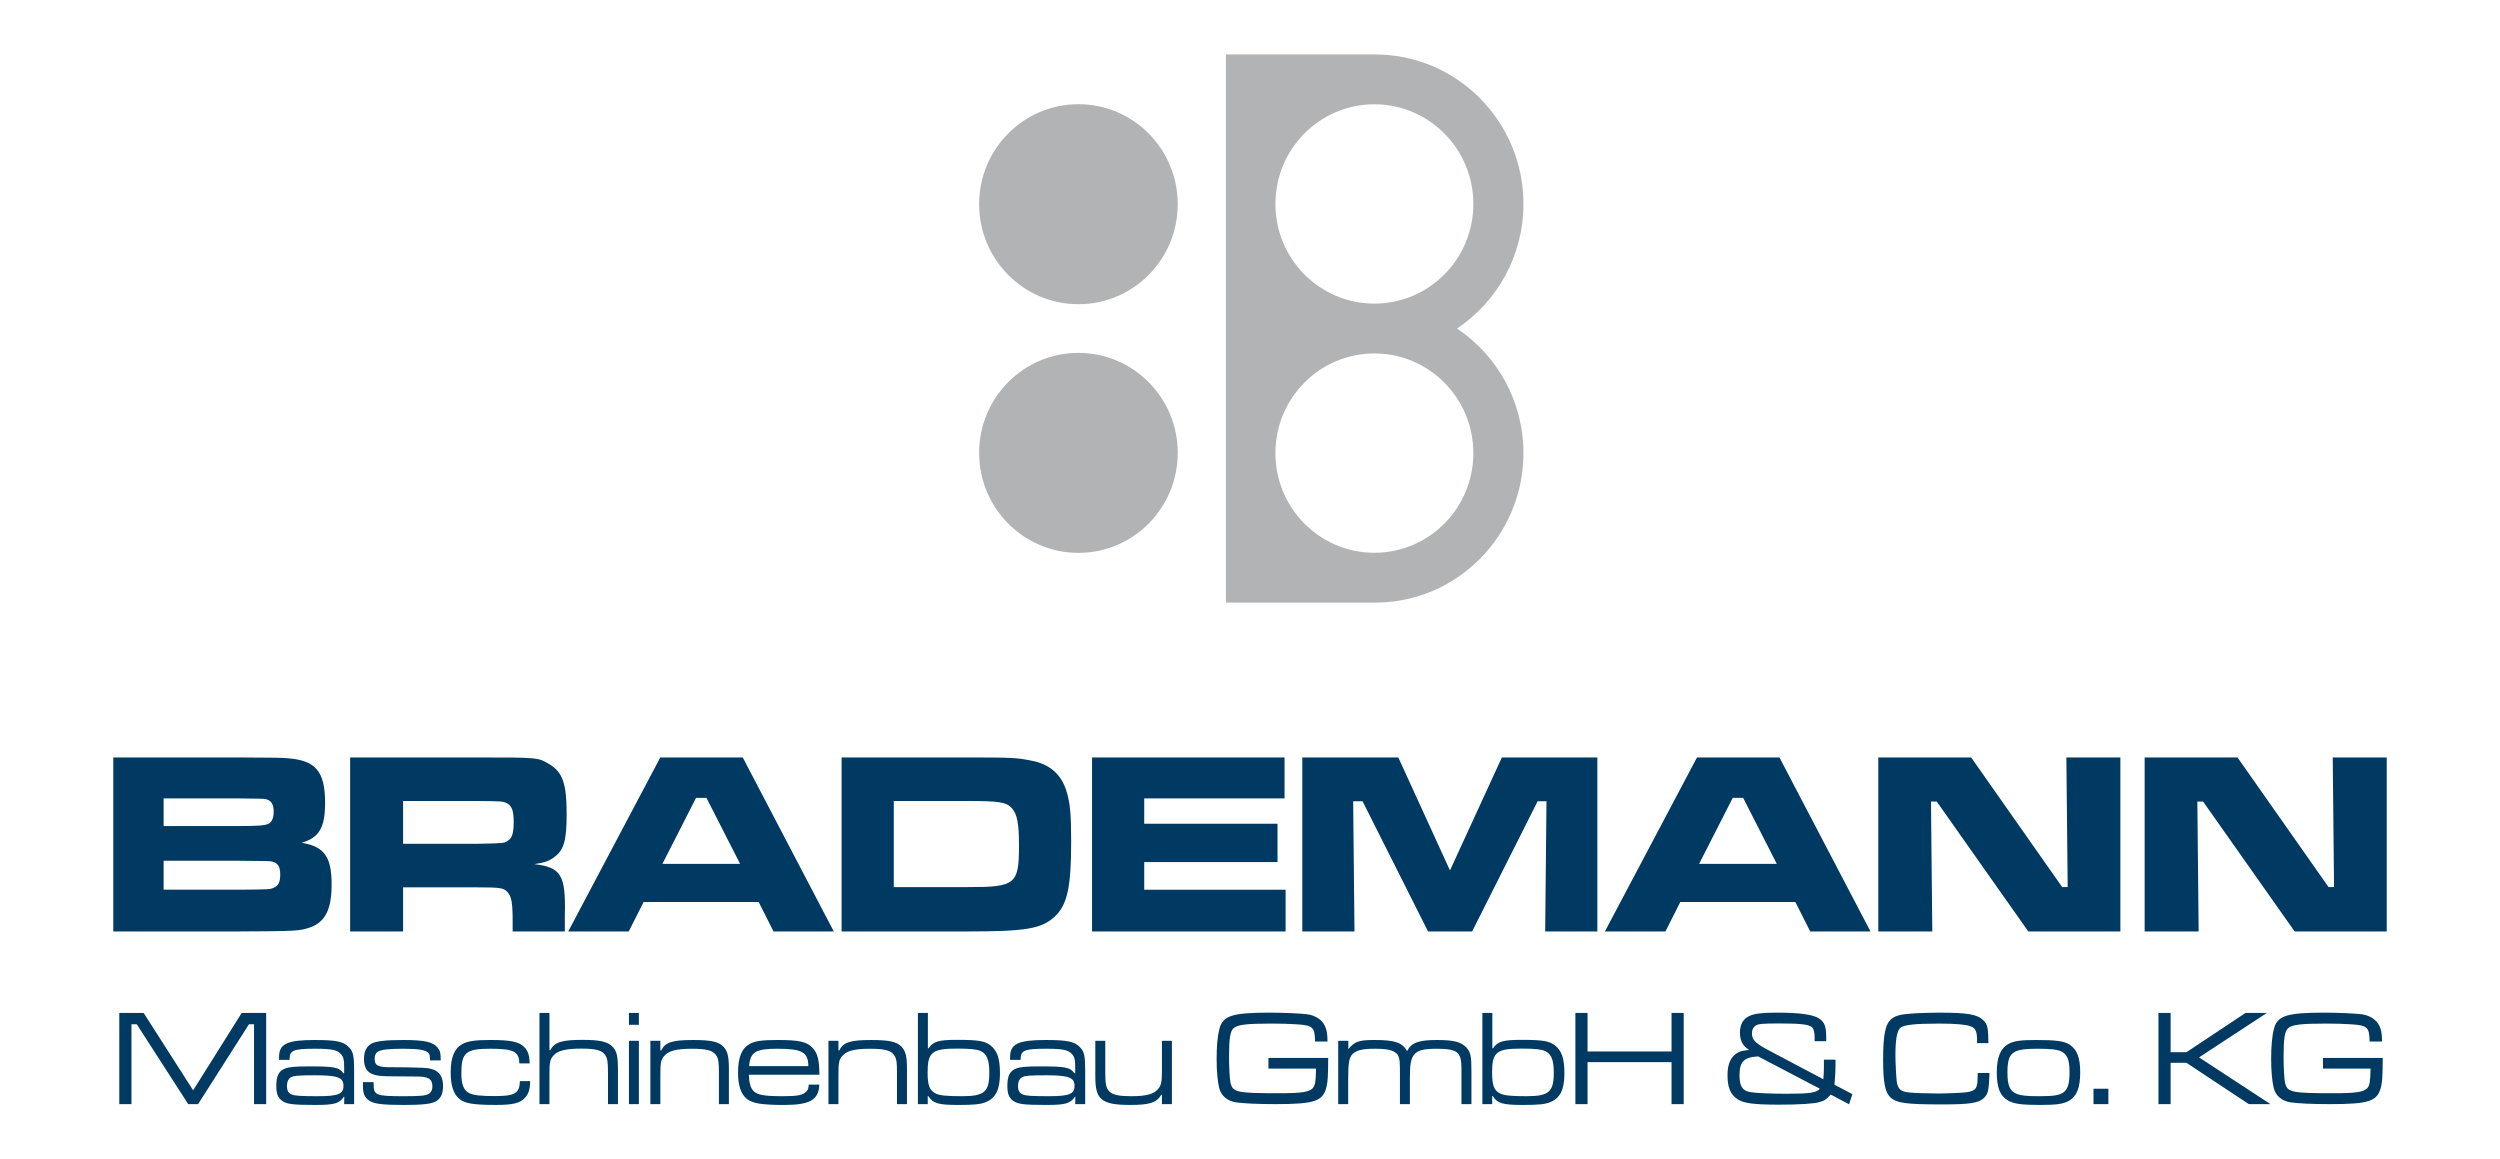
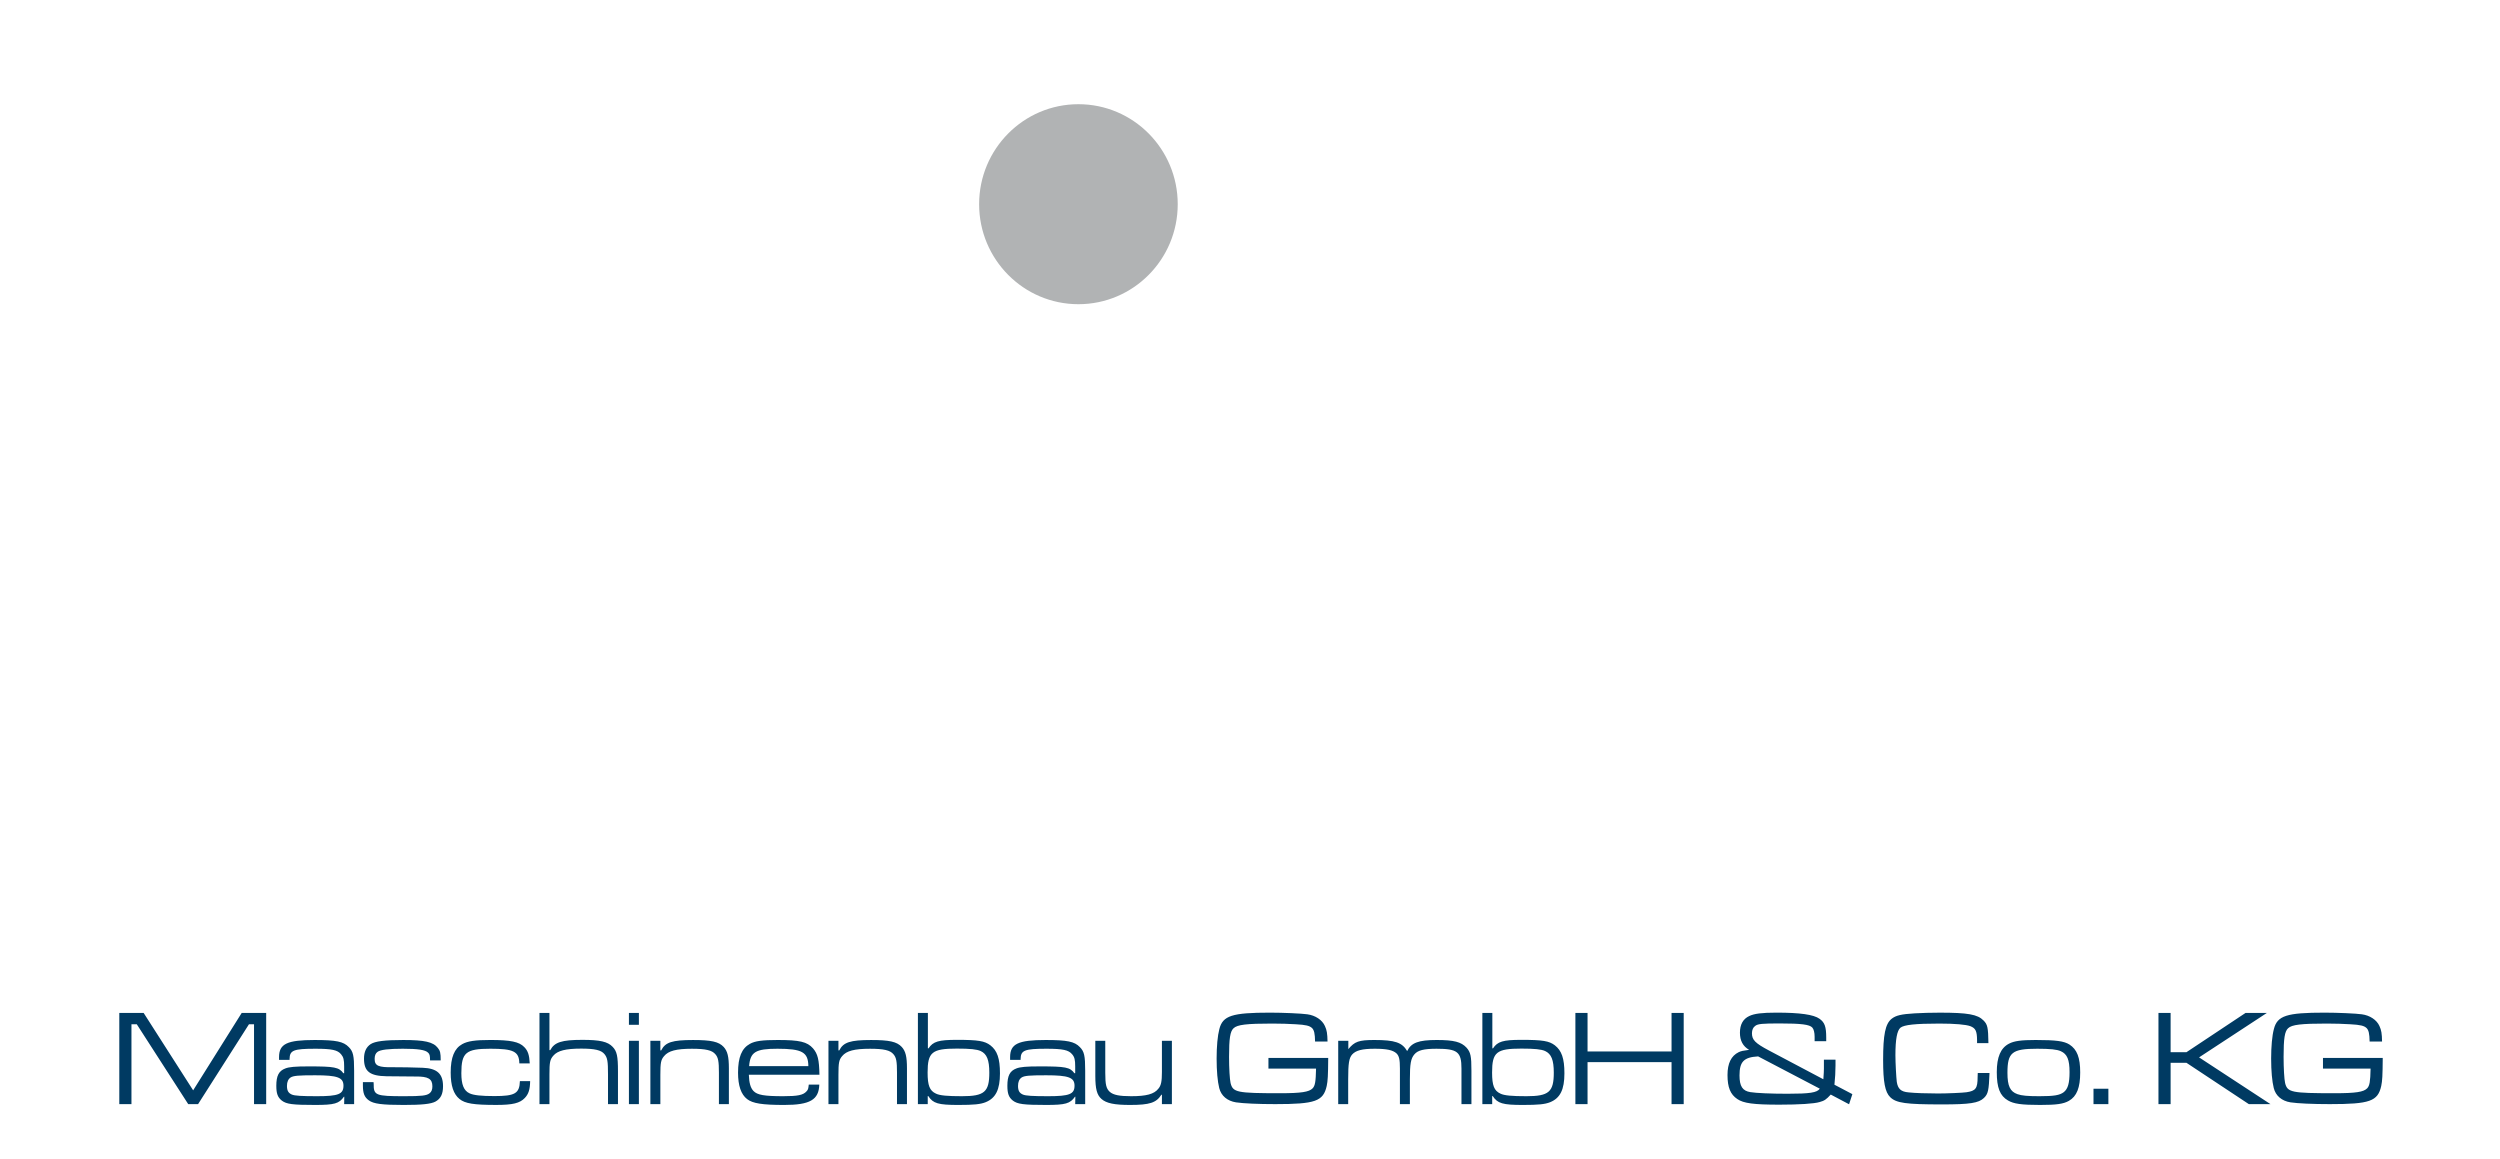
<svg xmlns="http://www.w3.org/2000/svg" version="1.1" x="0px" y="0px" width="276px" height="128px" viewBox="-12.505 -6.013 276 128" enable-background="new -12.505 -6.013 276 128" xml:space="preserve">
  <defs>
</defs>
-   <path fill="#B1B3B4" d="M122.838,60.516V0h16.389v0.002c0.021,0,0.045-0.002,0.066-0.002c9.051,0,16.389,7.389,16.389,16.504  c0,5.742-2.912,10.797-7.33,13.754c4.418,2.956,7.33,8.012,7.33,13.754c0,9.114-7.338,16.504-16.389,16.504  c-0.021,0-0.045-0.002-0.066-0.002v0.002H122.838z M128.301,16.504c0,6.077,4.891,11.003,10.926,11.003  c6.033,0,10.926-4.926,10.926-11.003c0-6.076-4.893-11.002-10.926-11.002C133.191,5.502,128.301,10.428,128.301,16.504   M128.301,44.012c0,6.076,4.891,11.002,10.926,11.002c6.033,0,10.926-4.926,10.926-11.002c0-6.078-4.893-11.004-10.926-11.004  C133.191,33.008,128.301,37.934,128.301,44.012" />
  <path fill="#B1B3B4" d="M106.553,5.491c-6.055,0-10.963,4.942-10.963,11.04c0,6.097,4.908,11.04,10.963,11.04  c6.056,0,10.963-4.943,10.963-11.04C117.516,10.434,112.608,5.491,106.553,5.491" />
-   <path fill="#B1B3B4" d="M106.553,32.944c-6.055,0-10.963,4.942-10.963,11.04c0,6.097,4.908,11.04,10.963,11.04  c6.056,0,10.963-4.943,10.963-11.04C117.516,37.887,112.608,32.944,106.553,32.944" />
  <path fill="#003A62" d="M243.951,110.782v1.176h5.256c-0.031,1.457-0.105,1.893-0.377,2.18c-0.395,0.404-1.238,0.541-3.596,0.541  c-4.771,0-5.209-0.092-5.465-1.129c-0.092-0.404-0.166-1.621-0.166-2.889c0-2.023,0.121-2.811,0.498-3.156  c0.408-0.395,1.449-0.516,4.273-0.516c0.754,0,2.039,0.031,2.582,0.076c1.133,0.061,1.541,0.166,1.811,0.422  c0.229,0.229,0.318,0.605,0.334,1.482h1.373c-0.014-0.877-0.076-1.254-0.287-1.707c-0.301-0.68-1.057-1.178-1.947-1.297  c-0.619-0.092-2.703-0.182-4.107-0.182c-4.197,0-5.223,0.33-5.6,1.811c-0.197,0.74-0.303,1.934-0.303,3.262  c0,1.371,0.105,2.514,0.287,3.25c0.211,0.857,0.891,1.43,1.855,1.582c0.785,0.119,2.461,0.195,4.334,0.195  c4.424,0,5.301-0.316,5.678-2.004c0.121-0.586,0.15-1.111,0.166-3.098H243.951z M225.789,105.813v10.07h1.342v-4.561h1.752  l6.885,4.561h2.387l-7.883-5.162l7.488-4.908h-2.354l-6.523,4.334h-1.752v-4.334H225.789z M218.617,115.883h1.643v-1.703h-1.643  V115.883z M212.41,109.768c1.418,0,2.174,0.076,2.596,0.271c0.711,0.316,0.967,0.938,0.967,2.311c0,1.225-0.18,1.844-0.633,2.207  c-0.453,0.346-1.074,0.451-2.705,0.451c-1.299,0-1.963-0.061-2.416-0.227c-0.814-0.287-1.102-0.906-1.102-2.355  C209.117,110.176,209.615,109.768,212.41,109.768 M212.227,108.803c-1.586,0-2.371,0.105-2.943,0.408  c-0.92,0.48-1.344,1.479-1.344,3.139c0,1.723,0.348,2.613,1.236,3.127c0.635,0.377,1.496,0.496,3.551,0.496  c1.781,0,2.566-0.105,3.172-0.451c0.873-0.498,1.25-1.449,1.25-3.141c0-1.633-0.346-2.537-1.189-3.08  C215.354,108.924,214.494,108.803,212.227,108.803 M205.84,112.442l-0.016,0.453c0,1.254-0.211,1.525-1.223,1.676  c-0.393,0.061-2.145,0.137-3.141,0.137c-1.223,0-2.598-0.045-3.262-0.121c-0.846-0.074-1.178-0.393-1.299-1.164  c-0.061-0.496-0.15-2.113-0.15-2.943c0-1.752,0.18-2.719,0.559-3.037c0.406-0.316,1.631-0.453,4.287-0.453  c1.752,0,2.93,0.107,3.428,0.287c0.574,0.227,0.727,0.529,0.74,1.525v0.348h1.254c-0.029-1.736-0.092-2.053-0.545-2.506  c-0.648-0.664-1.721-0.859-4.814-0.859c-0.803,0-2.131,0.029-2.766,0.074c-1.51,0.092-2.084,0.227-2.564,0.604  c-0.695,0.559-0.936,1.752-0.936,4.547c0,2.43,0.211,3.549,0.783,4.105c0.664,0.648,1.721,0.799,5.693,0.799  c3.109,0,4.061-0.15,4.65-0.709c0.469-0.451,0.543-0.828,0.619-2.762H205.84z M188.4,114.178c-0.301,0.438-1.117,0.559-3.564,0.559  c-1.842,0-3.488-0.074-4.107-0.18c-0.859-0.137-1.193-0.65-1.193-1.844c0-1.525,0.484-2.01,2.055-2.1L188.4,114.178z   M188.854,110.977v0.996c0,0.15-0.014,0.619-0.061,1.164l-6.025-3.188c-1.51-0.801-1.857-1.164-1.857-1.889  c0-0.361,0.121-0.648,0.361-0.814c0.287-0.227,0.771-0.271,2.721-0.271c2.371,0,3.275,0.121,3.578,0.453  c0.166,0.18,0.258,0.559,0.258,1.025v0.484h1.281v-0.393c0-1.209-0.166-1.678-0.738-2.084c-0.65-0.467-2.16-0.678-4.758-0.678  c-1.586,0-2.447,0.105-3.006,0.377c-0.678,0.316-1.025,0.936-1.025,1.842c0,0.875,0.332,1.494,1.012,1.887  c-0.68,0.09-0.891,0.137-1.148,0.258c-0.83,0.406-1.236,1.238-1.236,2.521c0,1.359,0.316,2.145,1.086,2.656  c0.68,0.467,1.797,0.619,4.635,0.619c2.191,0,3.838-0.105,4.441-0.287c0.543-0.15,0.723-0.271,1.236-0.828l2.023,1.07l0.363-1.117  l-1.979-1.041c0.074-0.711,0.119-1.451,0.119-2.129v-0.635H188.854z M161.418,105.813v10.07h1.342v-4.637h9.273v4.637h1.342v-10.07  h-1.342v4.258h-9.273v-4.258H161.418z M155.453,109.752c1.465,0,2.205,0.076,2.627,0.271c0.68,0.318,0.953,0.982,0.953,2.387  c0,2.131-0.545,2.598-3.021,2.598c-1.617,0-2.447-0.074-2.871-0.285c-0.693-0.318-0.92-0.893-0.92-2.326  C152.221,110.145,152.703,109.752,155.453,109.752 M151.148,105.813v10.07h1.086v-0.889h0.061c0.529,0.814,1.104,0.979,3.324,0.979  c1.721,0,2.432-0.074,3.006-0.301c1.115-0.451,1.582-1.389,1.582-3.186c0-1.646-0.301-2.508-1.055-3.096  c-0.635-0.482-1.344-0.604-3.715-0.604c-1.994,0-2.613,0.182-3.111,0.936h-0.076v-3.91H151.148z M135.234,108.893v6.99h1.1v-2.746  c0-1.738,0.092-2.342,0.438-2.734c0.408-0.453,1.104-0.635,2.51-0.635c1.312,0,1.992,0.15,2.387,0.514  c0.287,0.287,0.377,0.664,0.377,1.678v3.924h1.1v-2.746c0-1.707,0.105-2.297,0.498-2.75c0.379-0.453,1.043-0.619,2.447-0.619  c2.311,0,2.75,0.348,2.75,2.191v3.924h1.1V112.2c0-1.631-0.09-2.039-0.543-2.553c-0.588-0.633-1.389-0.844-3.291-0.844  c-2.01,0-2.809,0.301-3.262,1.221c-0.559-0.949-1.344-1.221-3.623-1.221c-1.709,0-2.176,0.166-2.871,1.01v-0.92H135.234z   M127.531,110.782v1.176h5.256c-0.031,1.457-0.107,1.893-0.377,2.18c-0.395,0.404-1.24,0.541-3.596,0.541  c-4.771,0-5.209-0.092-5.465-1.129c-0.092-0.404-0.166-1.621-0.166-2.889c0-2.023,0.119-2.811,0.498-3.156  c0.408-0.395,1.449-0.516,4.273-0.516c0.754,0,2.039,0.031,2.582,0.076c1.133,0.061,1.539,0.166,1.811,0.422  c0.229,0.229,0.318,0.605,0.332,1.482h1.375c-0.016-0.877-0.076-1.254-0.287-1.707c-0.301-0.68-1.057-1.178-1.947-1.297  c-0.619-0.092-2.703-0.182-4.107-0.182c-4.197,0-5.224,0.33-5.601,1.811c-0.196,0.74-0.302,1.934-0.302,3.262  c0,1.371,0.105,2.514,0.287,3.25c0.211,0.857,0.89,1.43,1.855,1.582c0.785,0.119,2.461,0.195,4.334,0.195  c4.424,0,5.299-0.316,5.678-2.004c0.121-0.586,0.15-1.111,0.166-3.098H127.531z M108.418,108.893v3.867  c0,1.449,0.18,2.113,0.678,2.551c0.543,0.482,1.434,0.662,3.156,0.662c2.174,0,2.899-0.24,3.459-1.129h0.06v1.039h1.101v-6.99  h-1.101v3.459c0,1.012-0.091,1.479-0.392,1.826c-0.469,0.604-1.33,0.83-3.006,0.83c-1.3,0-1.949-0.135-2.342-0.467  c-0.408-0.363-0.514-0.801-0.514-2.113v-3.535H108.418z M102.995,112.698c2.462,0,3.128,0.24,3.128,1.148  c0,0.936-0.56,1.162-2.9,1.162c-1.723,0-2.479-0.045-2.795-0.18c-0.393-0.168-0.543-0.439-0.543-0.953  c0-0.453,0.135-0.756,0.406-0.938C100.609,112.743,101.137,112.698,102.995,112.698 M100.17,110.993v-0.092  c0.017-0.967,0.439-1.133,2.84-1.133c1.828,0,2.463,0.135,2.855,0.619c0.258,0.303,0.332,0.605,0.332,1.33v0.754h-0.09  c-0.484-0.662-0.967-0.754-3.837-0.754c-1.479,0-2.146,0.061-2.567,0.227c-0.724,0.271-0.994,0.814-0.994,1.916  c0,0.848,0.149,1.27,0.603,1.631c0.512,0.393,1.177,0.482,3.684,0.482c2.13,0,2.644-0.15,3.173-0.904h0.045l-0.016,0.814h1.102  V112.2c0-1.662-0.106-2.129-0.588-2.613c-0.588-0.617-1.404-0.783-3.775-0.783c-3.036,0-3.926,0.422-3.926,1.887v0.303H100.17z   M93.135,109.752c1.465,0,2.205,0.076,2.629,0.271c0.68,0.318,0.951,0.982,0.951,2.387c0,2.131-0.543,2.598-3.021,2.598  c-1.616,0-2.446-0.074-2.87-0.285c-0.695-0.318-0.921-0.893-0.921-2.326C89.903,110.145,90.387,109.752,93.135,109.752   M88.832,105.813v10.07h1.086v-0.889h0.061c0.529,0.814,1.104,0.979,3.322,0.979c1.723,0,2.433-0.074,3.006-0.301  c1.117-0.451,1.584-1.389,1.584-3.186c0-1.646-0.301-2.508-1.055-3.096c-0.635-0.482-1.345-0.604-3.716-0.604  c-1.993,0-2.612,0.182-3.112,0.936h-0.074v-3.91H88.832z M78.957,108.893v6.99h1.102v-3.23c0-1.33,0.06-1.662,0.406-2.068  c0.484-0.59,1.36-0.816,3.082-0.816c1.525,0,2.221,0.166,2.584,0.604c0.316,0.363,0.392,0.785,0.392,2.039v3.473h1.101v-3.941  c0-1.312-0.15-1.902-0.572-2.371c-0.543-0.586-1.375-0.768-3.383-0.768c-2.295,0-3.066,0.242-3.52,1.146h-0.09v-1.057H78.957z   M70.198,111.688c0.121-1.557,0.71-1.92,3.126-1.92c2.719,0,3.398,0.377,3.413,1.92H70.198z M76.782,113.725  c-0.045,0.453-0.075,0.574-0.257,0.756c-0.362,0.408-0.98,0.527-2.566,0.527c-2.1,0-2.854-0.135-3.277-0.572  c-0.332-0.35-0.483-0.893-0.514-1.799h7.793c-0.031-1.66-0.182-2.295-0.711-2.914c-0.648-0.725-1.479-0.92-3.896-0.92  c-1.691,0-2.491,0.105-3.065,0.422c-0.906,0.498-1.314,1.479-1.314,3.186c0,1.436,0.334,2.402,0.998,2.914  c0.619,0.484,1.69,0.648,4.106,0.648c2.839,0,3.82-0.572,3.866-2.248H76.782z M59.297,108.893v6.99h1.102v-3.23  c0-1.33,0.061-1.662,0.408-2.068c0.482-0.59,1.359-0.816,3.08-0.816c1.525,0,2.221,0.166,2.584,0.604  c0.316,0.363,0.393,0.785,0.393,2.039v3.473h1.1v-3.941c0-1.312-0.15-1.902-0.572-2.371c-0.543-0.586-1.373-0.768-3.383-0.768  c-2.295,0-3.065,0.242-3.52,1.146h-0.09v-1.057H59.297z M56.928,107.125h1.1v-1.312h-1.1V107.125z M56.928,115.883h1.1v-6.99h-1.1  V115.883z M47.053,105.813v10.07h1.1v-3.291c0-1.328,0.061-1.646,0.438-2.068c0.469-0.545,1.359-0.771,3.066-0.771  c1.512,0,2.206,0.166,2.568,0.604c0.332,0.408,0.393,0.787,0.393,2.236v3.291h1.1v-3.639c0-1.66-0.119-2.205-0.588-2.688  c-0.541-0.572-1.402-0.77-3.336-0.77c-2.281,0-3.082,0.258-3.55,1.131h-0.091v-4.105H47.053z M44.891,113.348  c-0.045,1.359-0.543,1.646-2.809,1.646c-1.465,0-2.31-0.092-2.748-0.303c-0.634-0.287-0.906-0.967-0.906-2.221  c0-2.281,0.498-2.703,3.201-2.703c2.567,0,3.172,0.301,3.201,1.617h1.148c-0.045-0.908-0.196-1.391-0.604-1.799  c-0.56-0.588-1.511-0.783-3.746-0.783c-1.676,0-2.49,0.121-3.095,0.453c-0.875,0.48-1.282,1.463-1.282,3.141  c0,1.449,0.317,2.385,0.965,2.914c0.619,0.512,1.586,0.662,4.076,0.662c1.812,0,2.598-0.195,3.141-0.768  c0.408-0.424,0.574-0.922,0.59-1.857H44.891z M27.559,113.454v0.363c0,0.861,0.166,1.297,0.648,1.645  c0.527,0.393,1.479,0.512,3.865,0.512c1.994,0,3.006-0.105,3.503-0.375c0.573-0.318,0.83-0.83,0.83-1.691  c0-1.375-0.649-1.979-2.249-2.039c-0.725-0.029-2.749-0.076-3.217-0.061c-1.678,0.031-2.084-0.152-2.084-0.922  c0-0.361,0.105-0.619,0.316-0.77c0.317-0.242,1.238-0.348,2.795-0.348c1.662,0,2.492,0.121,2.793,0.438  c0.168,0.15,0.213,0.332,0.213,0.846h1.176c0-0.83-0.061-1.057-0.316-1.373c-0.513-0.664-1.464-0.875-3.82-0.875  c-2.055,0-3.096,0.135-3.594,0.453c-0.498,0.33-0.738,0.859-0.738,1.613c0,1.406,0.647,1.904,2.49,1.936  c2.672,0.029,2.899,0.029,3.201,0.029c1.405-0.016,1.858,0.256,1.858,1.086c0,0.35-0.091,0.59-0.302,0.758  c-0.334,0.27-0.877,0.33-2.811,0.33c-3.143,0-3.383-0.09-3.367-1.359l-0.016-0.195H27.559z M22.287,112.698  c2.463,0,3.127,0.24,3.127,1.148c0,0.936-0.559,1.162-2.9,1.162c-1.721,0-2.477-0.045-2.795-0.18  c-0.392-0.168-0.543-0.439-0.543-0.953c0-0.453,0.137-0.756,0.408-0.938C19.901,112.743,20.43,112.698,22.287,112.698   M19.463,110.993v-0.092c0.016-0.967,0.438-1.133,2.84-1.133c1.828,0,2.461,0.135,2.854,0.619c0.257,0.303,0.332,0.605,0.332,1.33  v0.754h-0.09c-0.483-0.662-0.968-0.754-3.837-0.754c-1.48,0-2.145,0.061-2.567,0.227C18.271,112.215,18,112.758,18,113.86  c0,0.848,0.151,1.27,0.604,1.631c0.512,0.393,1.177,0.482,3.684,0.482c2.131,0,2.645-0.15,3.172-0.904h0.045l-0.015,0.814h1.101  V112.2c0-1.662-0.105-2.129-0.588-2.613c-0.588-0.617-1.404-0.783-3.775-0.783c-3.035,0-3.926,0.422-3.926,1.887v0.303H19.463z   M0.666,105.813v10.07h1.342v-8.818h0.588l5.679,8.818h1.088l5.618-8.818h0.559v8.818h1.342v-10.07H14.18l-5.361,8.547l-5.467-8.547  H0.666z" />
-   <path fill="#003A62" d="M224.264,77.61v19.209h5.961l-0.143-14.342h0.633l10.109,14.342h10.166V77.61h-5.961l0.143,14.312h-0.604  L234.516,77.61H224.264z M194.859,77.61v19.209h5.961l-0.145-14.342h0.635l10.109,14.342h10.166V77.61h-5.963l0.145,14.312h-0.604  L205.111,77.61H194.859z M183.656,89.36h-8.582l3.715-7.287h1.15L183.656,89.36z M187.342,96.819h6.654L183.945,77.61h-9.102  l-10.168,19.209h6.684L173,93.565h12.701L187.342,96.819z M131.268,77.61v19.209h5.762l-0.145-14.371h1.037l7.229,14.371h4.867  l7.229-14.371h0.979l-0.143,14.371h5.76V77.61h-10.541l-5.73,12.471l-5.703-12.471H131.268z M108.057,77.61v19.209h21.369v-4.607  h-15.609v-3.053h14.717v-4.234h-14.717v-2.793h15.494V77.61H108.057z M86.168,91.922v-9.504h8.094c3.57,0,4.349,0.115,4.953,0.807  c0.576,0.635,0.777,1.699,0.777,4.061c0,4.35-0.373,4.637-5.674,4.637H86.168z M80.408,96.819h13.854  c6.479,0,8.179-0.287,9.648-1.613c1.41-1.295,1.842-3.254,1.842-8.266c0-3.139-0.115-4.348-0.547-5.701  c-0.576-1.785-1.843-2.881-3.744-3.254c-1.642-0.348-2.304-0.375-7.199-0.375H80.408V96.819z M69.205,89.36h-8.582l3.715-7.287  h1.152L69.205,89.36z M72.892,96.819h6.653L69.494,77.61h-9.102L50.227,96.819h6.681l1.642-3.254H71.25L72.892,96.819z   M31.996,87.141v-4.723h8.236c2.65,0.029,2.736,0.029,3.139,0.203c0.605,0.258,0.836,0.805,0.836,2.102  c0,1.209-0.173,1.785-0.634,2.074c-0.403,0.287-0.403,0.287-3.341,0.344H31.996z M26.149,96.819h5.847v-4.867h8.266  c2.418,0,2.851,0.057,3.255,0.518c0.46,0.49,0.575,1.182,0.575,3.342v1.008h5.761v-1.785c0.114-4.436-0.404-5.299-3.37-5.645  c1.152-0.174,1.699-0.375,2.246-0.807c1.037-0.777,1.324-1.873,1.324-4.723c0-3.342-0.432-4.609-1.9-5.502  c-1.238-0.748-1.238-0.748-7.861-0.748H26.149V96.819z M5.558,92.211v-3.197h8.266c3.397,0.029,3.397,0.029,3.687,0.086  c0.662,0.145,0.922,0.547,0.922,1.441c0,0.805-0.202,1.238-0.691,1.439c-0.432,0.201-0.432,0.201-3.917,0.23H5.558z M5.558,85.184  v-3.053h8.237c2.649,0.029,2.735,0.029,3.053,0.086c0.605,0.145,0.863,0.576,0.863,1.383c0,0.691-0.201,1.182-0.633,1.354  c-0.375,0.172-1.209,0.23-3.283,0.23H5.558z M0,96.819h13.823c6.451-0.029,6.769-0.059,7.862-0.432  c1.699-0.576,2.42-1.986,2.42-4.723c0-3.082-0.777-4.205-3.312-4.637c1.93-0.549,2.592-1.672,2.592-4.406  c0-3.486-1.036-4.695-4.176-4.926c-0.863-0.059-0.863-0.059-5.414-0.086H0V96.819z" />
</svg>